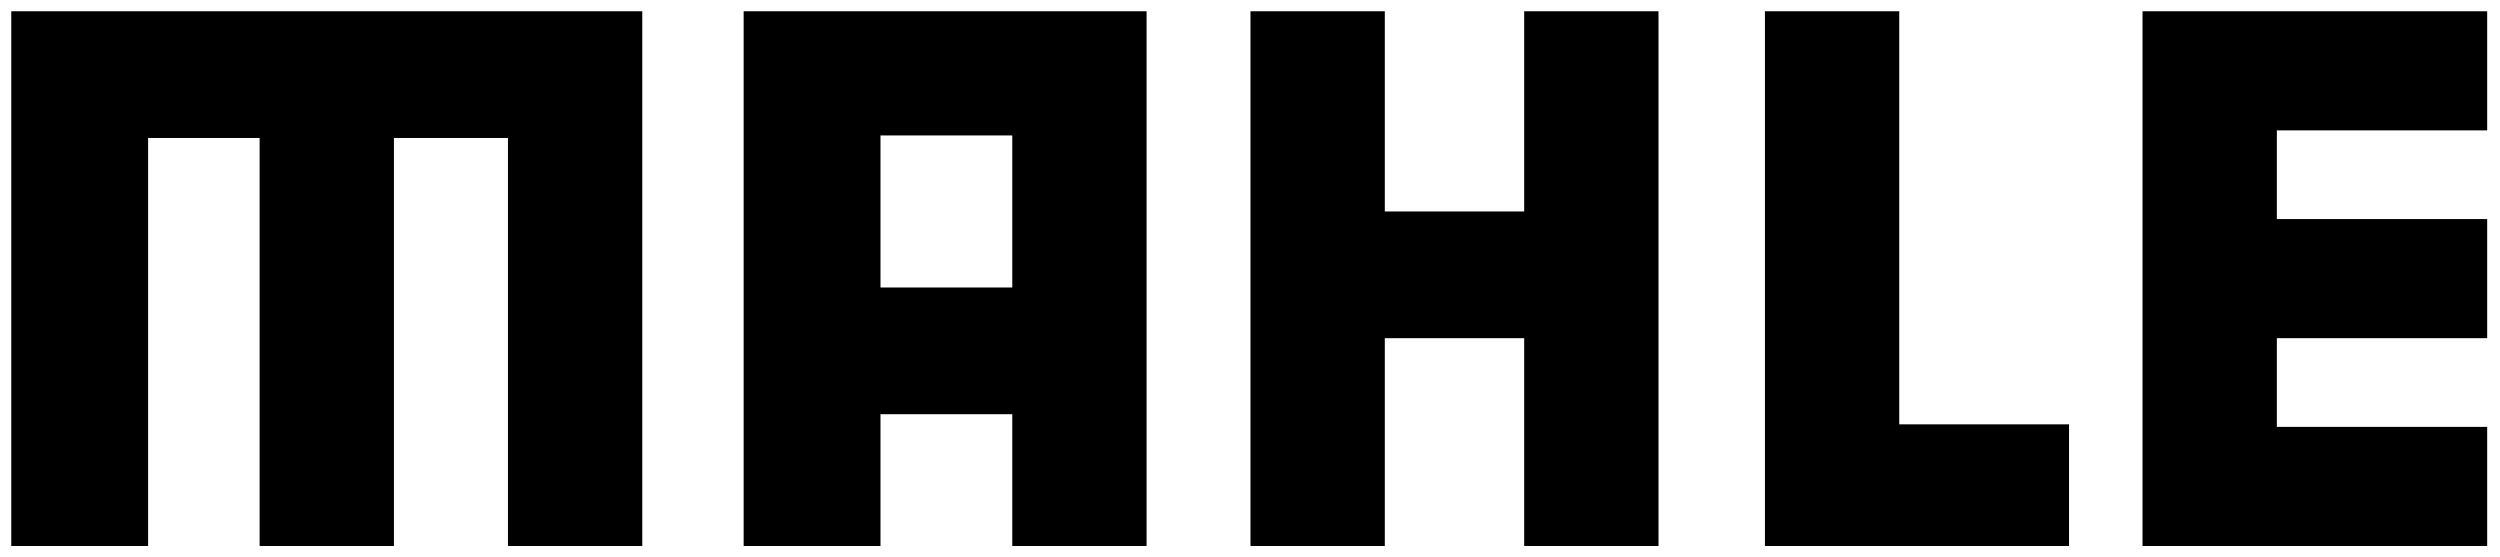
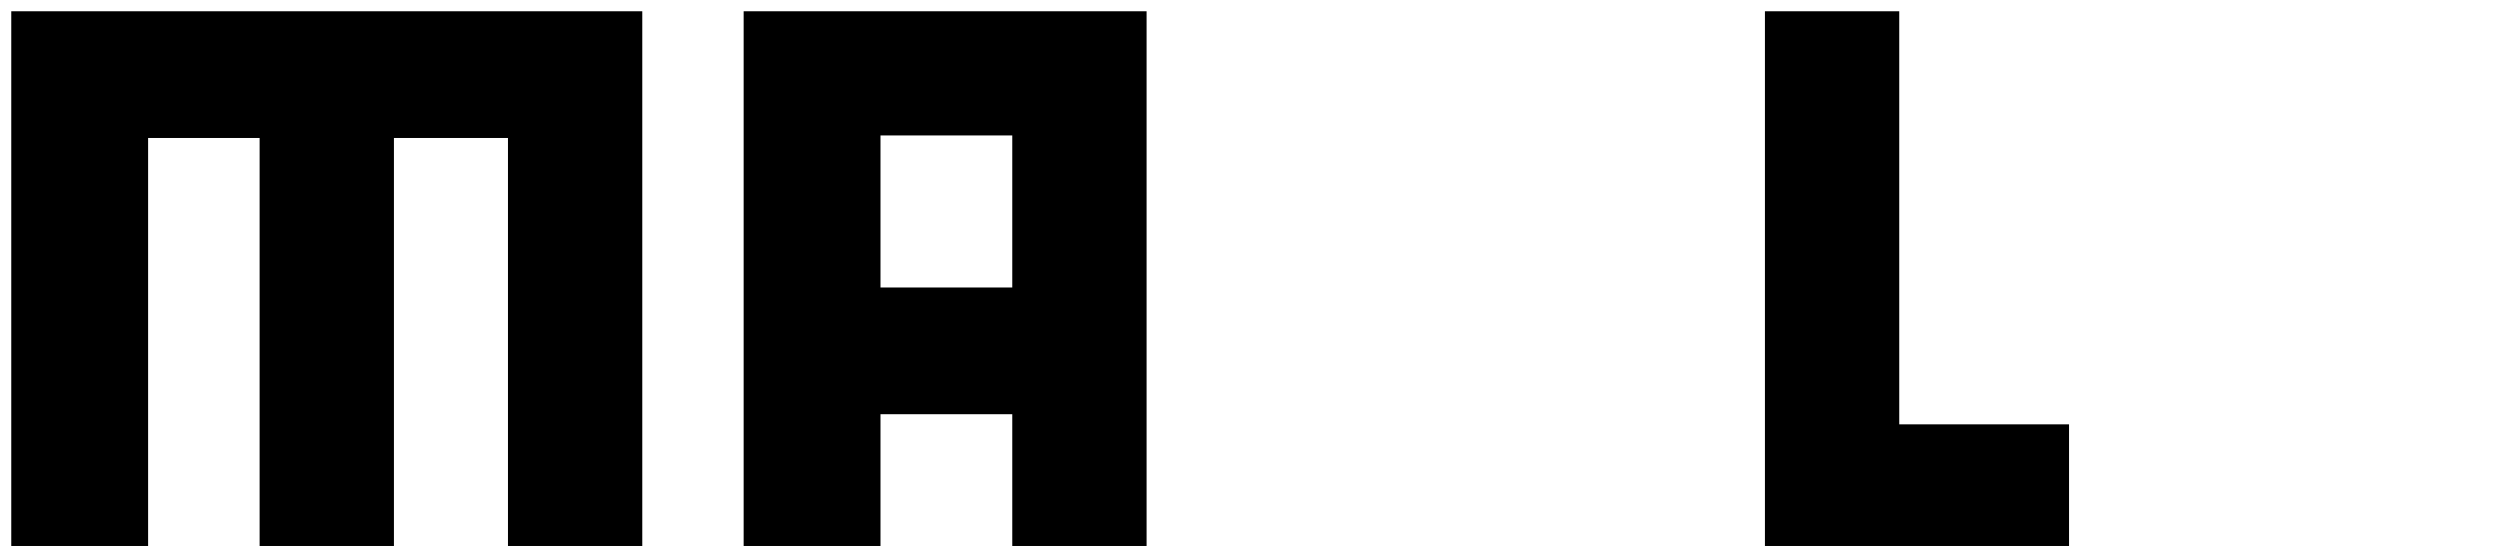
<svg xmlns="http://www.w3.org/2000/svg" width="821" height="183" viewBox="0 0 821 183" fill="none">
  <path d="M3.699 3.7V179.301H48.639V45.311H85.258V179.301H129.366V45.311H166.817V179.301H210.925V3.7H3.699Z" fill="black" />
-   <path d="M500.541 3.7V69.446H454.769V3.7H410.66V179.301H454.769V111.058H500.541V179.301H544.65V3.7H500.541Z" fill="black" />
  <path d="M623.712 139.354V3.7H579.604V179.301H679.472V139.354H623.712Z" fill="black" />
-   <path d="M816.79 42.815V3.7H731.903H703.606V179.301H731.903H816.79V140.186H747.715V111.058H816.79V71.943H747.715V42.815H816.79Z" fill="black" />
  <path d="M244.214 3.7V179.301H289.154V136.025H332.431V179.301H376.539V3.7H244.214ZM289.154 94.413V44.479H332.431V94.413H289.154Z" fill="black" />
</svg>